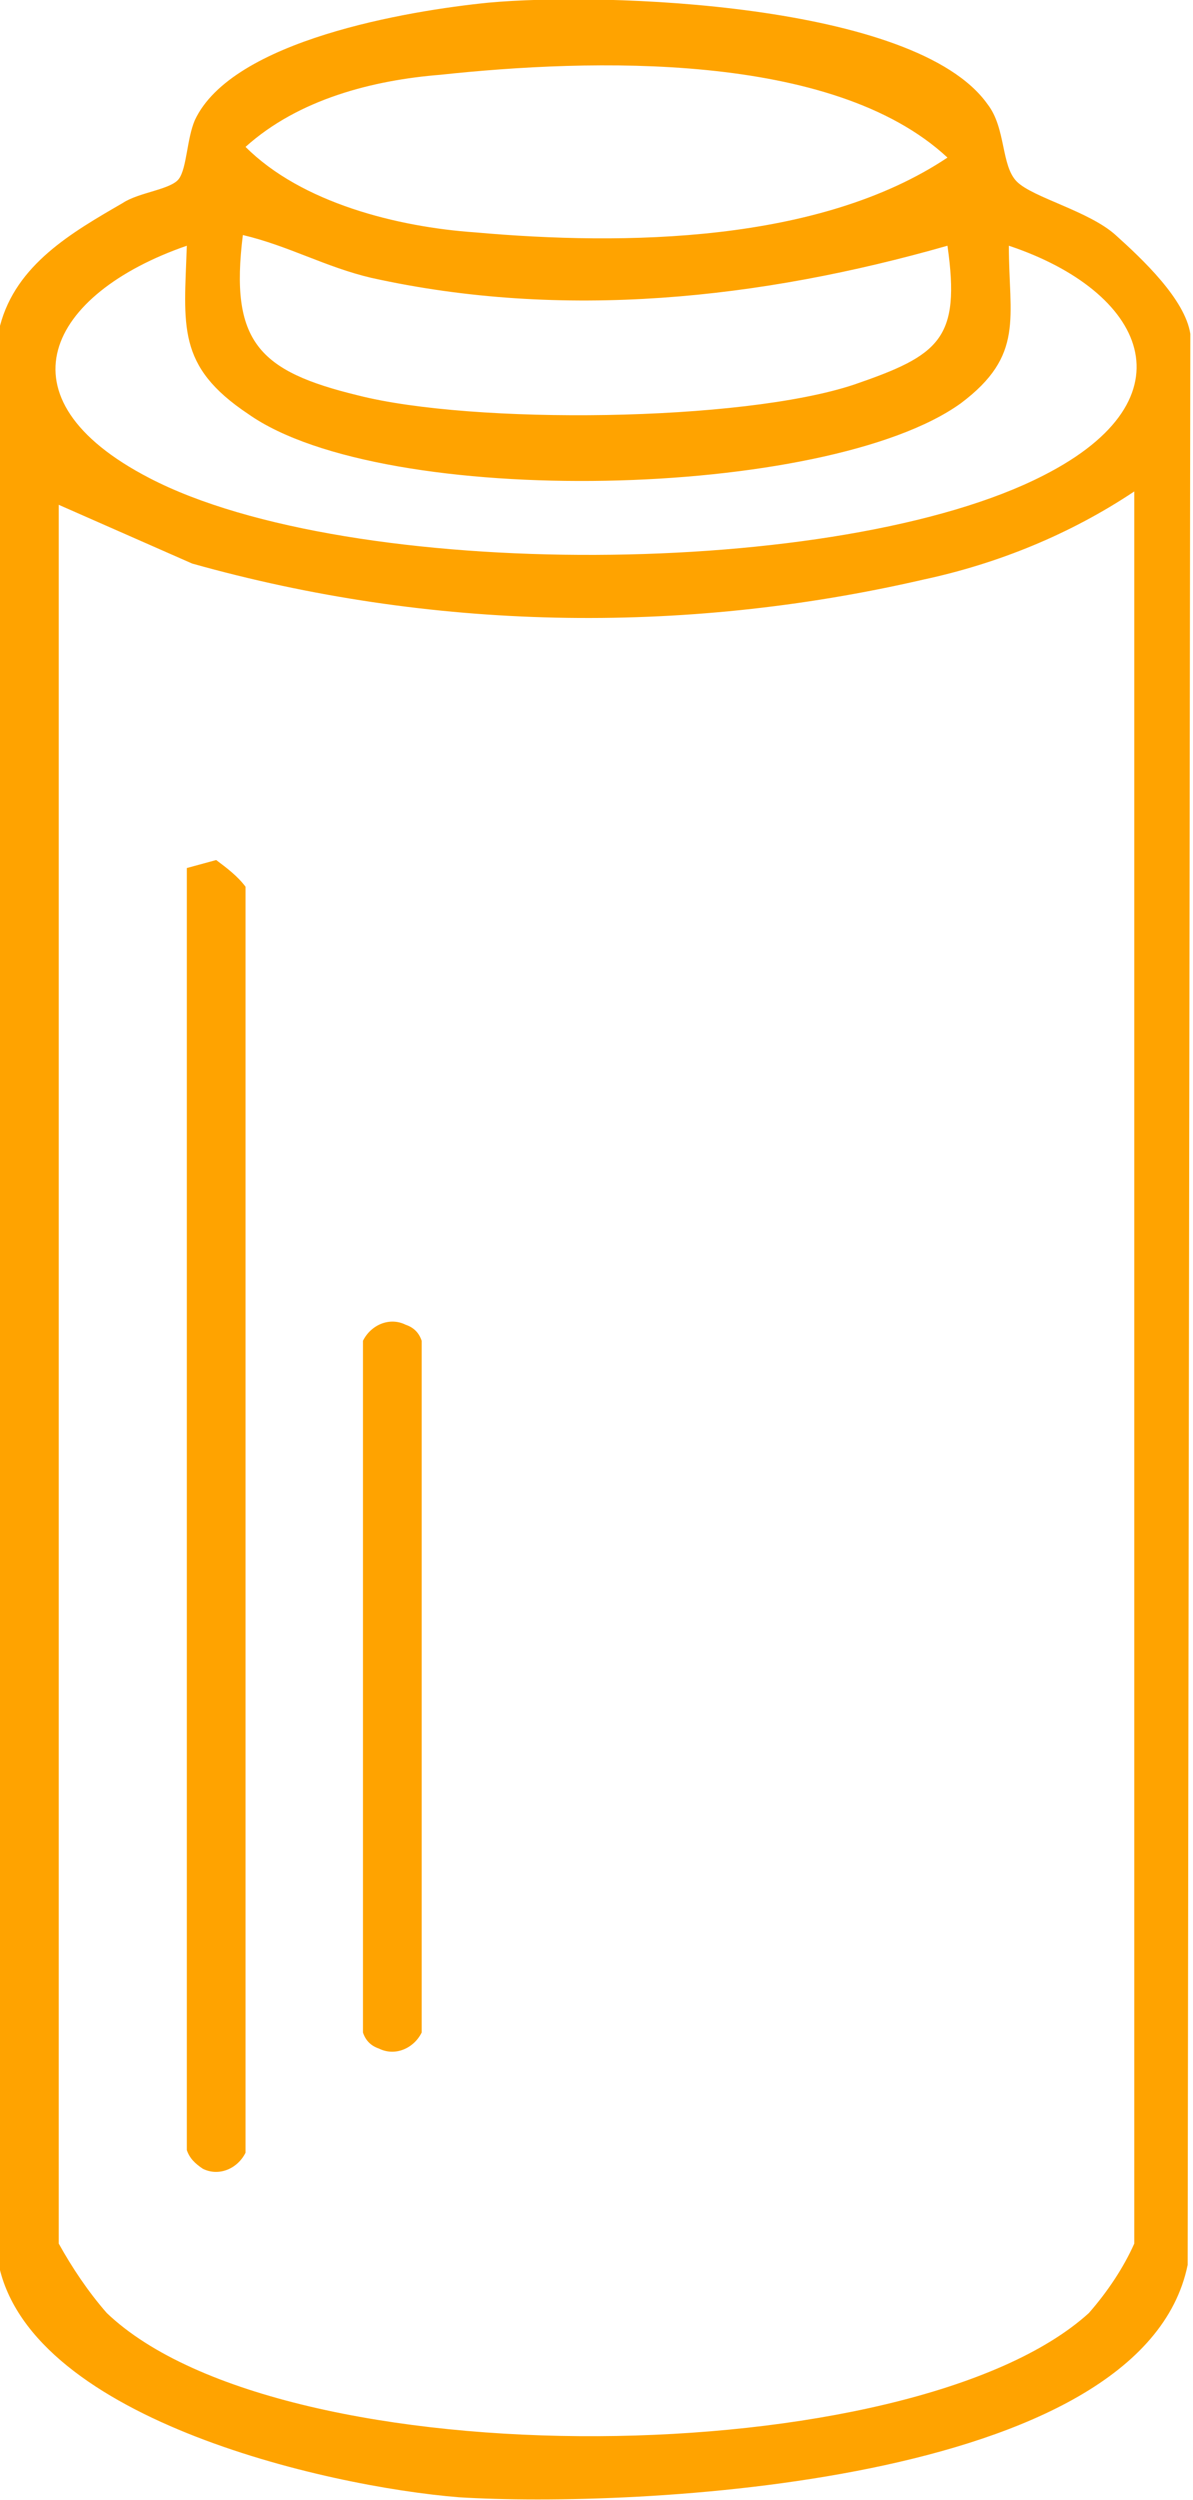
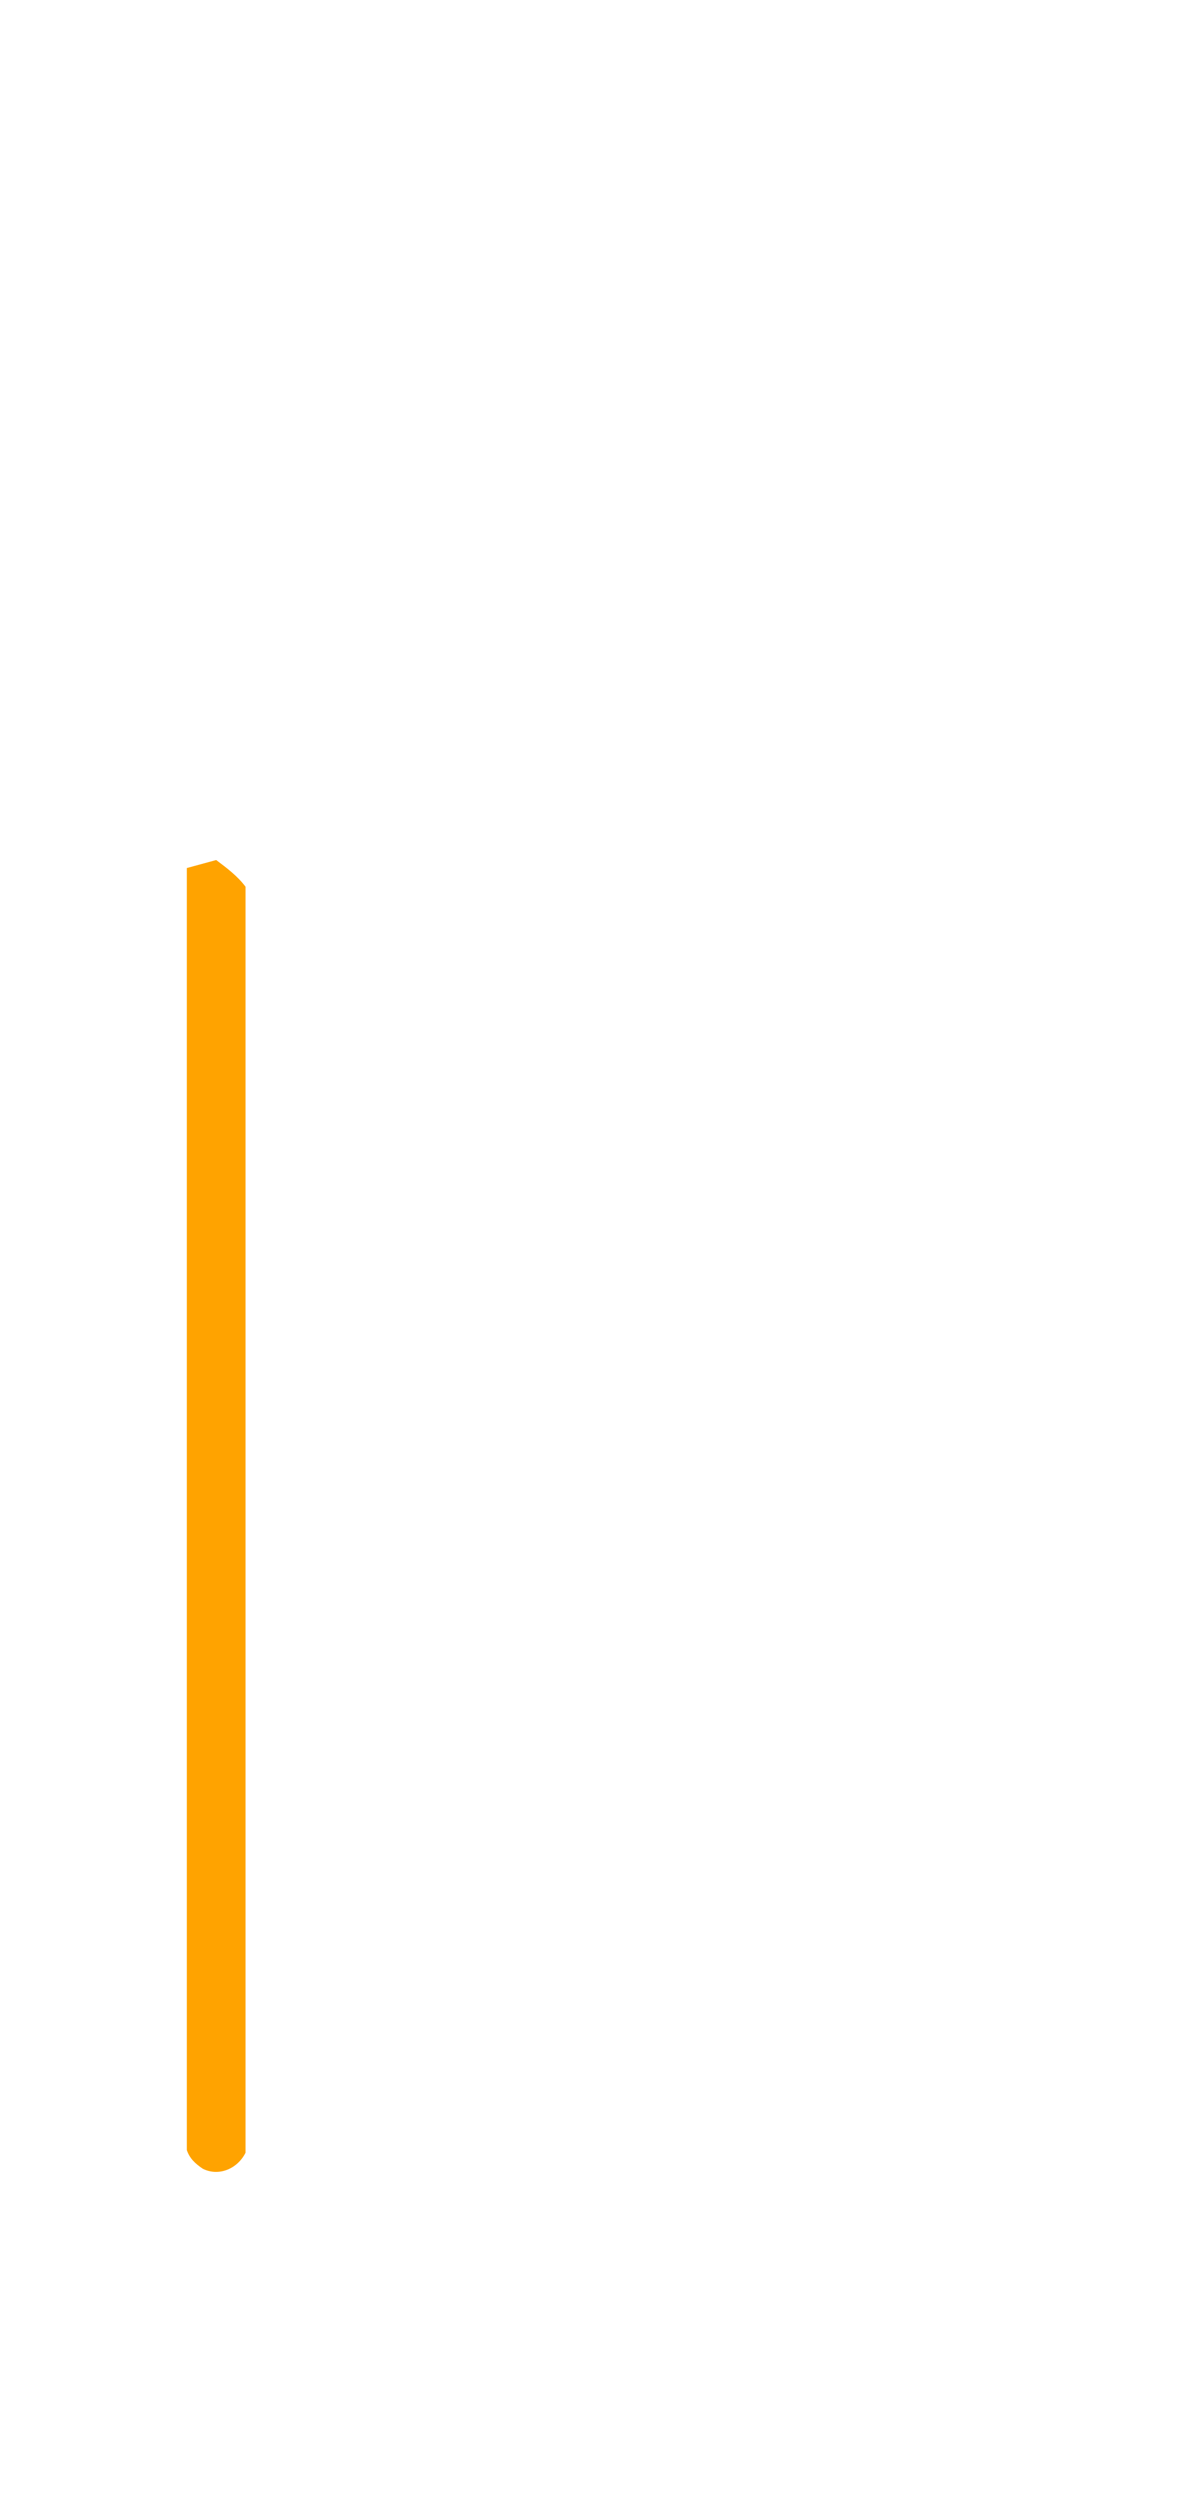
<svg xmlns="http://www.w3.org/2000/svg" id="Capa_1" x="0px" y="0px" viewBox="0 0 44.7 93.6" style="enable-background:new 0 0 44.7 93.6;" xml:space="preserve">
  <style type="text/css">	.st0{fill:#FFA300;}</style>
  <g id="Capa_2_1_">
    <g id="Elementos">
-       <path class="st0" d="M18.3,0.1c4.3-0.4,16,0,18.7,3.8c0.7,0.9,0.5,2.3,1.1,2.9s2.7,1.1,3.7,2s2.6,2.4,2.8,3.7l-0.1,72.3   c-1.7,8.3-20.9,9.1-27.3,8.7c-5-0.4-16.4-3-17.3-9l0.1-72.3c0.6-2.3,2.7-3.5,4.6-4.6c0.6-0.4,1.8-0.5,2.1-0.9S7,5.2,7.3,4.5   C8.7,1.5,15.3,0.4,18.3,0.1z M16.5,2.8C14,3,11.2,3.7,9.2,5.5c2.1,2.1,5.7,3,8.6,3.2c5.6,0.5,12.9,0.4,17.7-2.8   C31.2,1.9,22.1,2.2,16.5,2.8z M35.5,9.2c-7,2-14.4,2.8-21.6,1.2c-1.7-0.4-3.1-1.2-4.8-1.6c-0.5,4,0.6,5.1,4.3,6   c4.3,1.1,14.4,1,18.6-0.4C35.2,13.3,36,12.7,35.5,9.2L35.5,9.2z M7,9.2c-5.2,1.8-7.2,5.7-1.4,8.7c7.5,3.9,25.9,3.8,33.5-0.1   c5.7-2.9,3.8-6.9-1.3-8.6c0,2.7,0.6,4.1-1.8,5.9c-5,3.6-21.6,4-26.7,0.4C6.6,13.7,6.9,12.2,7,9.2z M2.2,18.9V84   c0.5,0.9,1.1,1.8,1.8,2.6c6.6,6.3,30.2,6,36.8,0c0.7-0.8,1.3-1.7,1.7-2.6V18.4c-2.4,1.6-5.1,2.7-7.9,3.3   c-9.1,2.1-18.5,1.9-27.4-0.6L2.2,18.9z" />
      <path class="st0" d="M7,32.5l1.1-0.3c0.4,0.3,0.8,0.6,1.1,1v47.4c-0.3,0.6-1,0.9-1.6,0.6C7.3,81,7.1,80.8,7,80.5V32.5z" />
-       <path class="st0" d="M13.6,50.2c0.3-0.6,1-0.9,1.6-0.6c0.3,0.1,0.5,0.3,0.6,0.6v25.9c-0.3,0.6-1,0.9-1.6,0.6   c-0.3-0.1-0.5-0.3-0.6-0.6V50.2z" />
    </g>
  </g>
</svg>